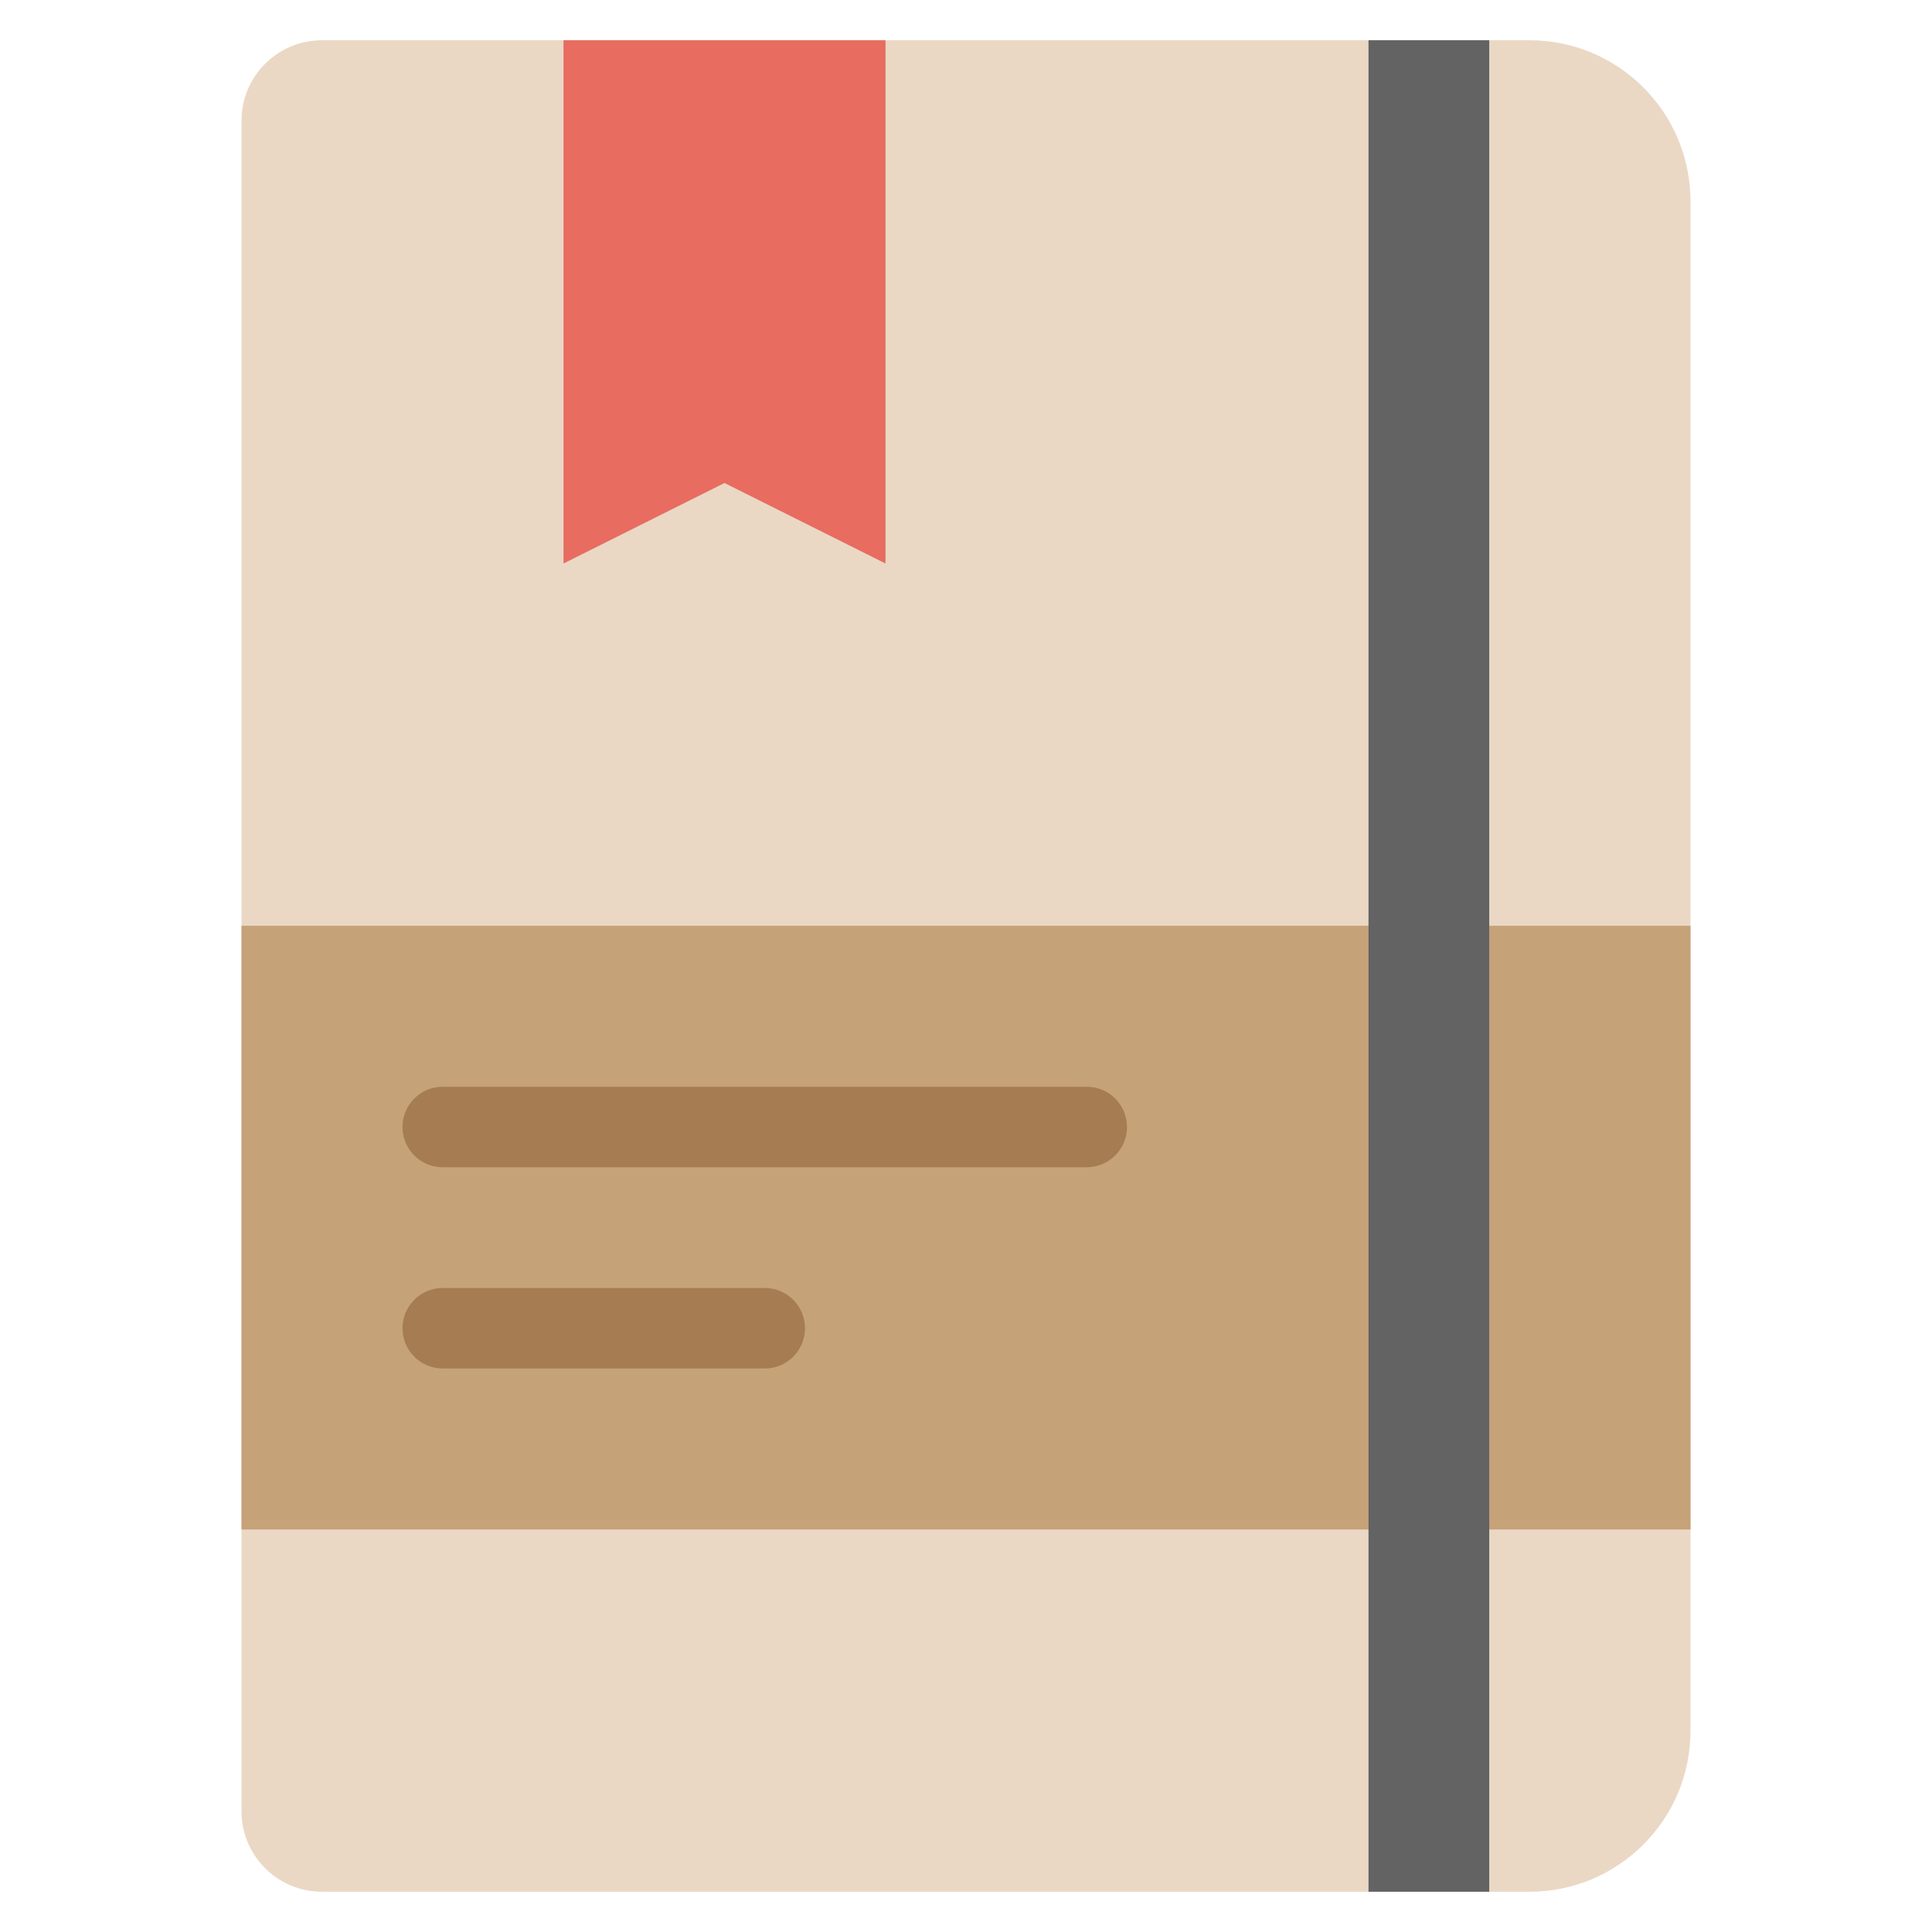
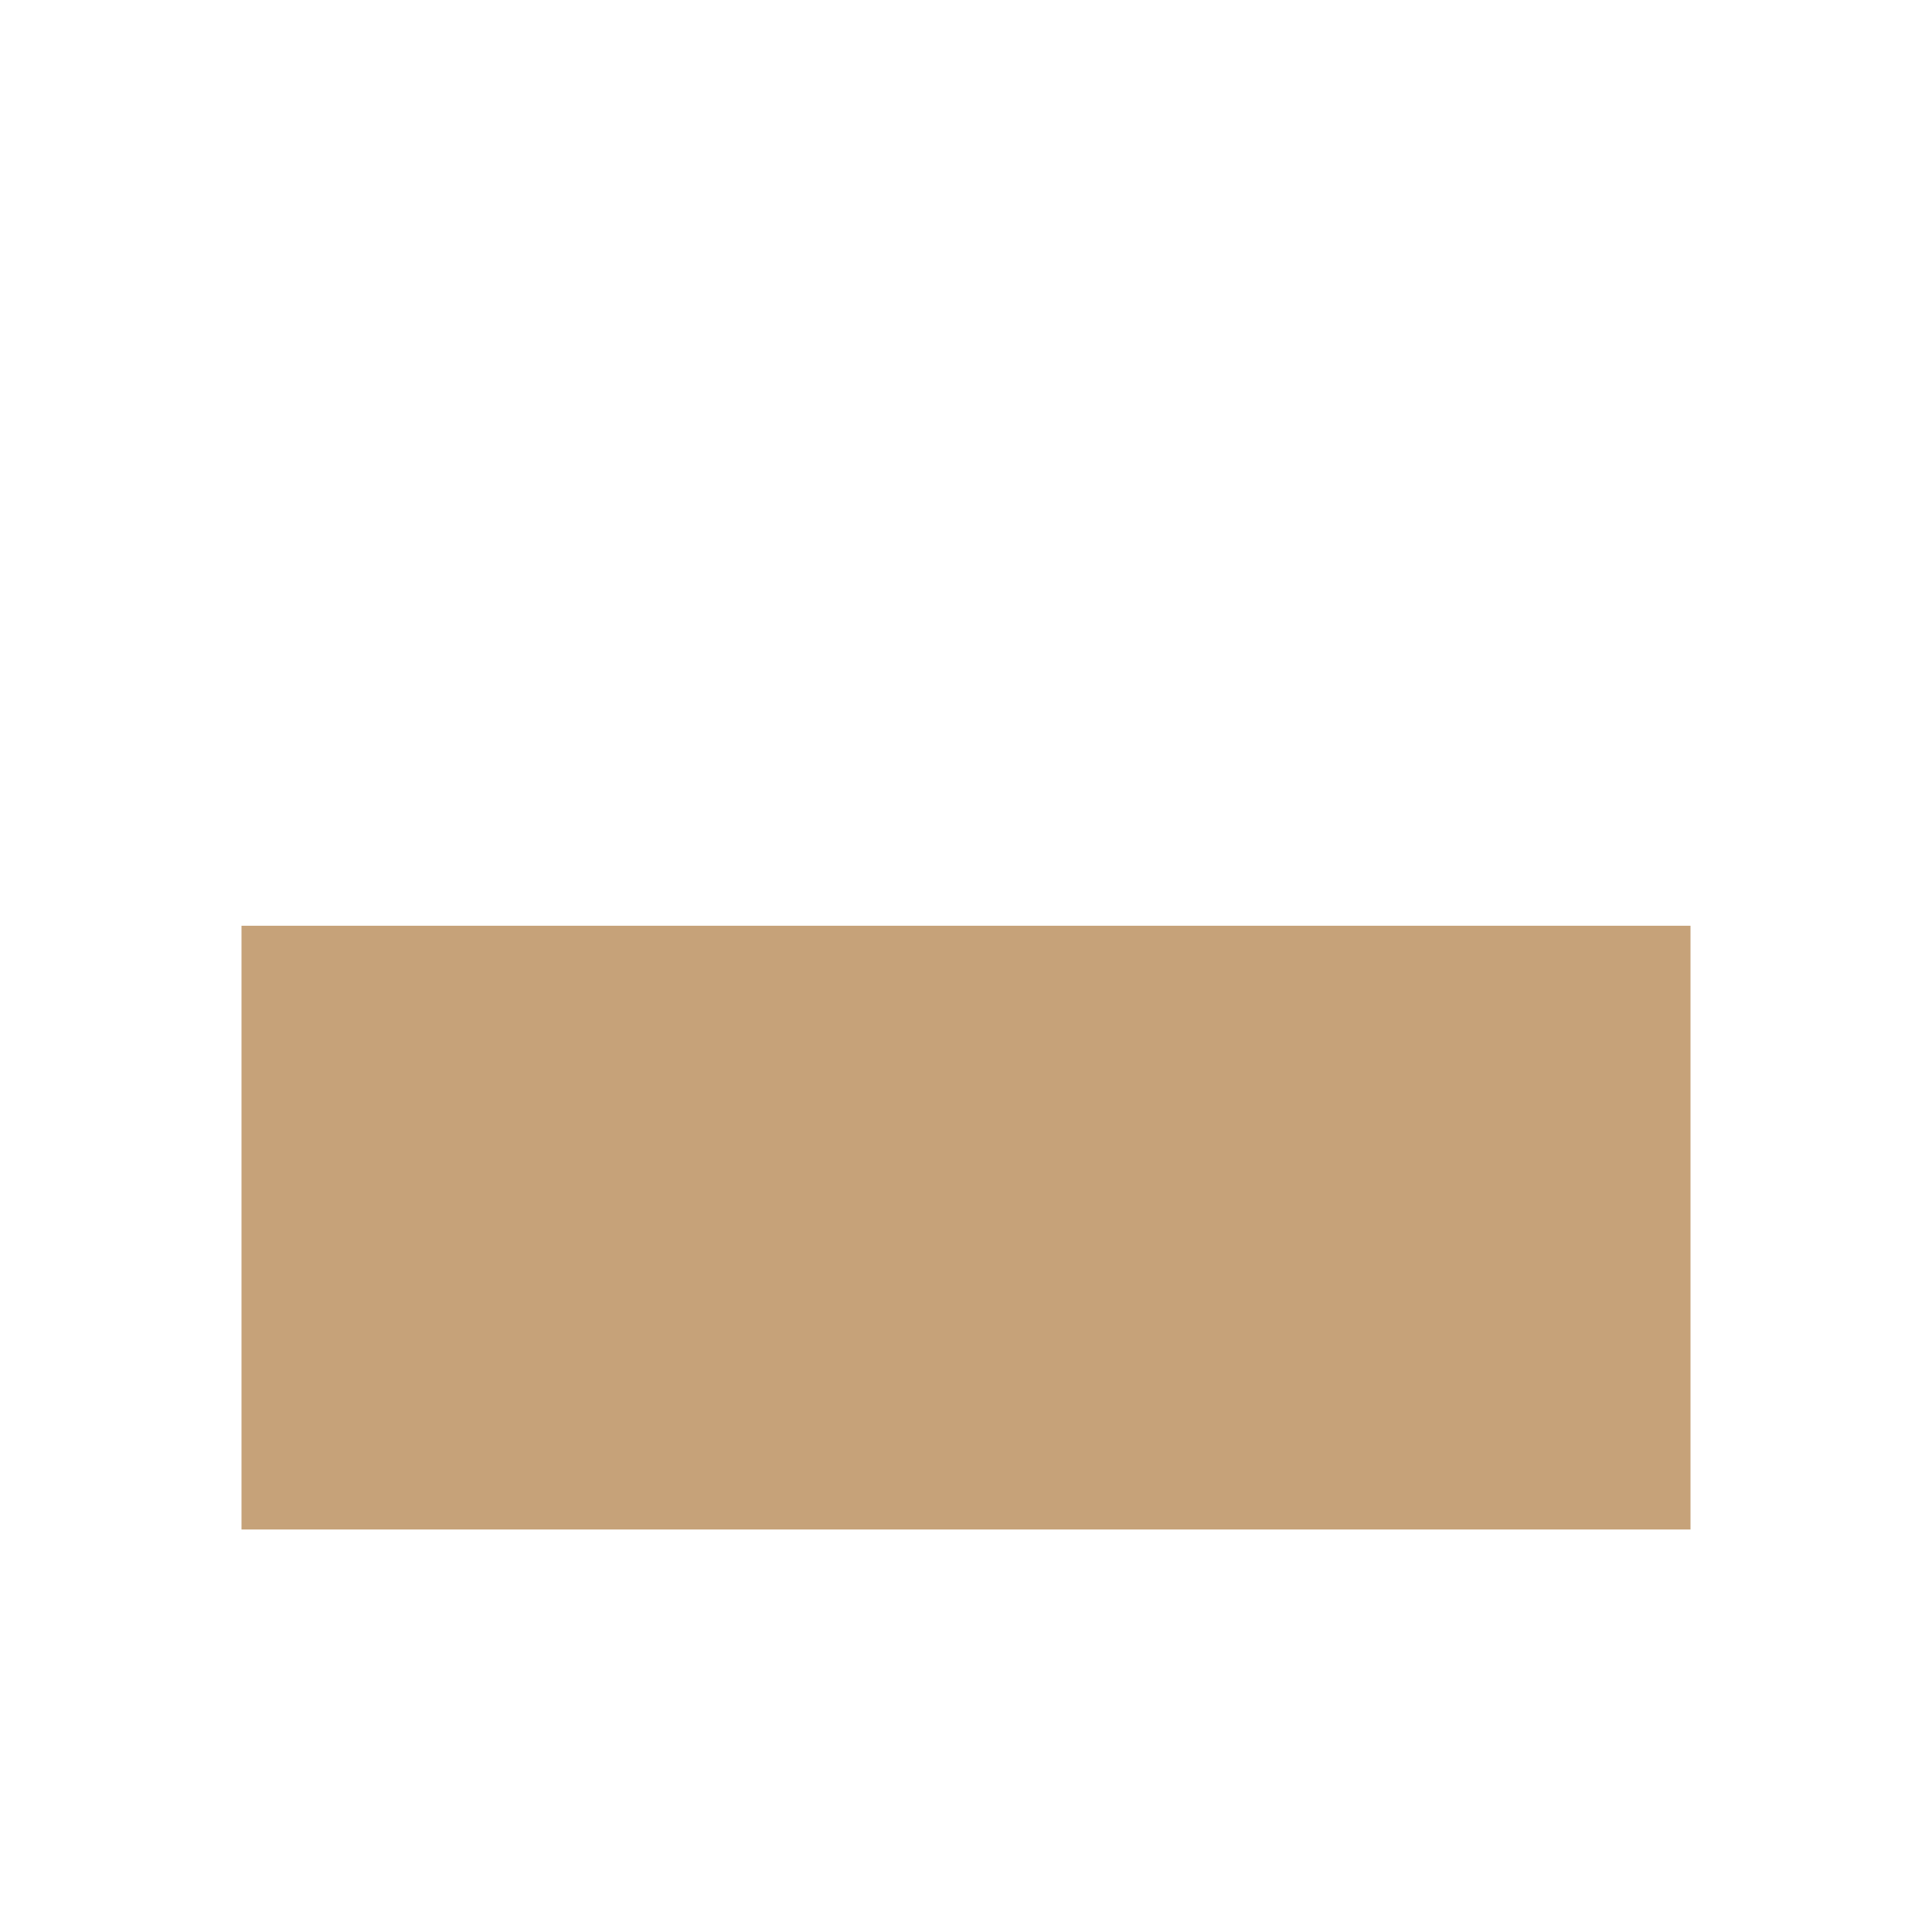
<svg xmlns="http://www.w3.org/2000/svg" viewBox="0 0 48 48" width="48" height="48">
  <g class="nc-icon-wrapper">
-     <path fill="#EAD8C5" d="M38,47H8c-1.105,0-2-0.895-2-2V3c0-1.105,0.895-2,2-2h30c2.209,0,4,1.791,4,4v38C42,45.209,40.209,47,38,47z " />
-     <polygon fill="#E86C60" points="22,1 14,1 14,14 18,12 22,14 " />
    <rect x="6" y="23" fill="#C6A279" width="36" height="15" />
-     <rect x="34" y="1" fill="#636363" width="3" height="46" />
-     <path fill="#A67C52" d="M27,29H11c-0.553,0-1-0.447-1-1s0.447-1,1-1h16c0.553,0,1,0.447,1,1S27.553,29,27,29z" />
-     <path fill="#A67C52" d="M19,34h-8c-0.553,0-1-0.447-1-1s0.447-1,1-1h8c0.553,0,1,0.447,1,1S19.553,34,19,34z" />
  </g>
</svg>